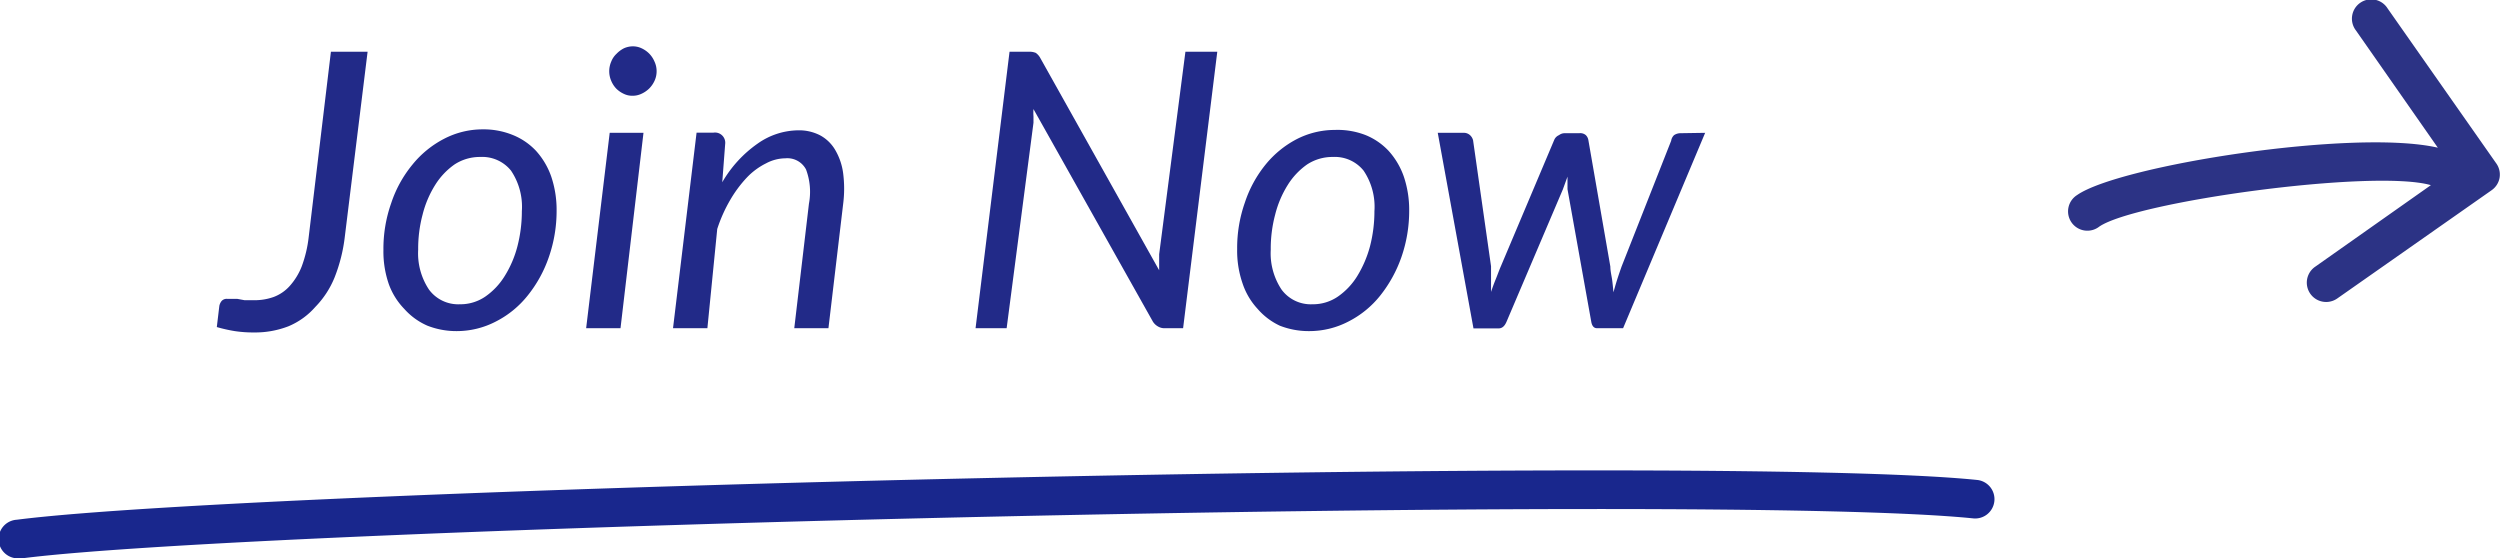
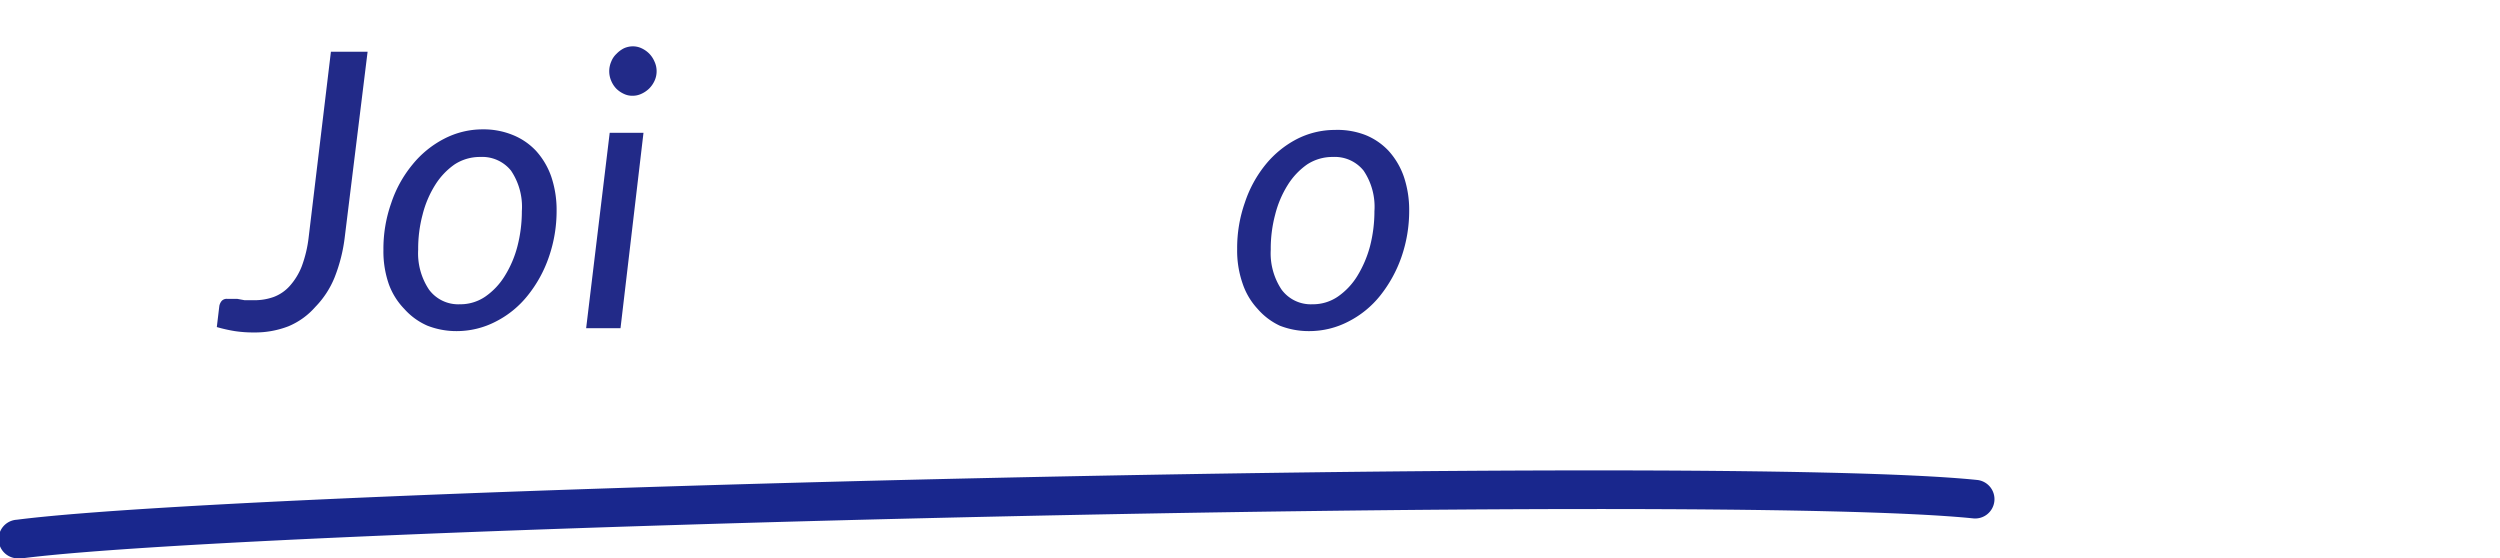
<svg xmlns="http://www.w3.org/2000/svg" id="Layer_1" data-name="Layer 1" viewBox="0 0 129.49 28.92">
  <defs>
    <style>.cls-1{fill:#2c3385;}.cls-2{isolation:isolate;}.cls-3{fill:#222a88;}.cls-4{fill:#19278d;}</style>
  </defs>
-   <path class="cls-1" d="M129.14,8.44l-5.61-8a1,1,0,1,0-1.64,1.14l4.24,6.07c-4.34-1-16.48.92-18.68,2.45a1,1,0,1,0,1.14,1.64c1.88-1.3,14.21-3,17.18-2.15l-6,4.23a1,1,0,0,0,1.15,1.64l8-5.61a1,1,0,0,0,.41-.65A1,1,0,0,0,129.14,8.44Z" transform="translate(0.14 0)" />
  <g id="Join_Now" data-name="Join Now" class="cls-2">
    <g class="cls-2">
      <path class="cls-3" d="M17.72,12.26a8.35,8.35,0,0,1-.53,2.11,4.72,4.72,0,0,1-1,1.53,3.79,3.79,0,0,1-1.39,1,4.78,4.78,0,0,1-1.78.32,6.41,6.41,0,0,1-1-.07,7.77,7.77,0,0,1-.93-.21l.13-1.09a.57.57,0,0,1,.12-.26.35.35,0,0,1,.29-.11l.23,0,.29,0,.38.07.51,0a2.93,2.93,0,0,0,1-.17,2.11,2.11,0,0,0,.82-.56,3.34,3.34,0,0,0,.62-1,6.42,6.42,0,0,0,.37-1.55L17,2.68H18.9Z" transform="translate(0.14 0)" />
      <path class="cls-3" d="M23.51,17.15A4.11,4.11,0,0,1,22,16.87,3.45,3.45,0,0,1,20.8,16,3.61,3.61,0,0,1,20,14.72a5.16,5.16,0,0,1-.28-1.78,7.09,7.09,0,0,1,.4-2.41,6.2,6.2,0,0,1,1.1-2,5.15,5.15,0,0,1,1.64-1.34,4.33,4.33,0,0,1,2-.49A4,4,0,0,1,26.44,7a3.38,3.38,0,0,1,1.19.82,3.91,3.91,0,0,1,.78,1.32,5.39,5.39,0,0,1,.28,1.77,7.28,7.28,0,0,1-.4,2.4,6.57,6.57,0,0,1-1.1,2,5,5,0,0,1-1.64,1.34A4.39,4.39,0,0,1,23.51,17.15Zm.17-1.39a2.28,2.28,0,0,0,1.32-.4,3.57,3.57,0,0,0,1-1.06,5.51,5.51,0,0,0,.66-1.54,7.26,7.26,0,0,0,.23-1.82,3.35,3.35,0,0,0-.56-2.1,1.91,1.91,0,0,0-1.59-.71,2.39,2.39,0,0,0-1.34.39,3.66,3.66,0,0,0-1,1.06,5.31,5.31,0,0,0-.65,1.53,6.83,6.83,0,0,0-.23,1.82A3.39,3.39,0,0,0,22.08,15,1.88,1.88,0,0,0,23.68,15.76Z" transform="translate(0.14 0)" />
      <path class="cls-3" d="M33.19,6.88,32,17H30.22L31.44,6.88Zm.68-3.18a1.17,1.17,0,0,1-.11.49,1.38,1.38,0,0,1-.28.4,1.41,1.41,0,0,1-.4.27,1.06,1.06,0,0,1-.46.1,1,1,0,0,1-.45-.1,1.36,1.36,0,0,1-.39-.27,1.31,1.31,0,0,1-.26-.4,1.25,1.25,0,0,1,0-1,1.09,1.09,0,0,1,.27-.4,1.42,1.42,0,0,1,.39-.29,1.14,1.14,0,0,1,.45-.1,1.06,1.06,0,0,1,.46.1,1.38,1.38,0,0,1,.4.28,1.33,1.33,0,0,1,.27.41A1.17,1.17,0,0,1,33.87,3.7Z" transform="translate(0.14 0)" />
-       <path class="cls-3" d="M37.27,9.44a6.25,6.25,0,0,1,1.83-2,3.7,3.7,0,0,1,2.1-.69A2.37,2.37,0,0,1,42.32,7a2,2,0,0,1,.79.75,3.2,3.2,0,0,1,.42,1.21,6.25,6.25,0,0,1,0,1.62L42.77,17H41l.76-6.45a3.31,3.31,0,0,0-.15-1.77,1.09,1.09,0,0,0-1.07-.58,2.15,2.15,0,0,0-1,.26,3.55,3.55,0,0,0-1,.74,6.35,6.35,0,0,0-.86,1.16,7.64,7.64,0,0,0-.67,1.5L36.5,17H34.72L35.94,6.87h.88a.53.53,0,0,1,.6.6Z" transform="translate(0.14 0)" />
-       <path class="cls-3" d="M62.91,2.68,61.14,17h-.93a.65.65,0,0,1-.37-.09.74.74,0,0,1-.27-.26l-6.18-11a2.53,2.53,0,0,0,0,.38l0,.33L52,17H50.39L52.15,2.68h1a.84.84,0,0,1,.36.06.76.76,0,0,1,.23.26L59.9,14l0-.44c0-.14,0-.27,0-.39L61.26,2.68Z" transform="translate(0.14 0)" />
      <path class="cls-3" d="M67.67,17.15a4.11,4.11,0,0,1-1.52-.28A3.45,3.45,0,0,1,65,16a3.61,3.61,0,0,1-.78-1.32,5.16,5.16,0,0,1-.28-1.78,7.09,7.09,0,0,1,.4-2.41,6.2,6.2,0,0,1,1.1-2A5.15,5.15,0,0,1,67,7.22a4.33,4.33,0,0,1,2-.49A4,4,0,0,1,70.6,7a3.38,3.38,0,0,1,1.19.82,3.91,3.91,0,0,1,.78,1.32,5.39,5.39,0,0,1,.28,1.77,7.28,7.28,0,0,1-.4,2.4,6.79,6.79,0,0,1-1.1,2,5,5,0,0,1-1.64,1.34A4.39,4.39,0,0,1,67.67,17.15Zm.17-1.39a2.28,2.28,0,0,0,1.32-.4,3.57,3.57,0,0,0,1-1.06,5.82,5.82,0,0,0,.66-1.54,7.26,7.26,0,0,0,.23-1.82,3.35,3.35,0,0,0-.56-2.1,1.91,1.91,0,0,0-1.59-.71,2.39,2.39,0,0,0-1.34.39,3.66,3.66,0,0,0-1,1.06,5.31,5.31,0,0,0-.65,1.53,6.83,6.83,0,0,0-.23,1.82A3.39,3.39,0,0,0,66.24,15,1.88,1.88,0,0,0,67.84,15.76Z" transform="translate(0.14 0)" />
-       <path class="cls-3" d="M88.18,6.88,83.93,17H82.58c-.16,0-.26-.11-.3-.34L81.05,9.8c0-.11,0-.22,0-.32l0-.33-.24.66-2.92,6.86c-.1.23-.23.34-.41.34h-1.3L74.33,6.88h1.33A.47.47,0,0,1,76,7a.53.53,0,0,1,.16.27l.93,6.52c0,.23,0,.46,0,.68l0,.65c.07-.21.15-.43.24-.65s.17-.45.27-.68l2.77-6.56A.46.46,0,0,1,80.61,7a.48.48,0,0,1,.31-.1h.74A.44.44,0,0,1,82,7a.47.47,0,0,1,.13.25l1.14,6.56c0,.23.06.46.09.67s.05.44.07.66c.06-.21.12-.43.19-.65s.15-.45.23-.68l2.57-6.52A.5.5,0,0,1,86.57,7a.6.6,0,0,1,.32-.1Z" transform="translate(0.14 0)" />
    </g>
  </g>
  <g id="Path_312" data-name="Path 312">
    <path class="cls-4" d="M.85,28.92a1,1,0,0,1-.12-2c12.82-1.64,88-3.45,101.54-2.06a1,1,0,0,1,.89,1.1,1,1,0,0,1-1.1.89C88.6,25.48,13.75,27.29,1,28.92Z" transform="translate(0.14 0)" />
  </g>
</svg>